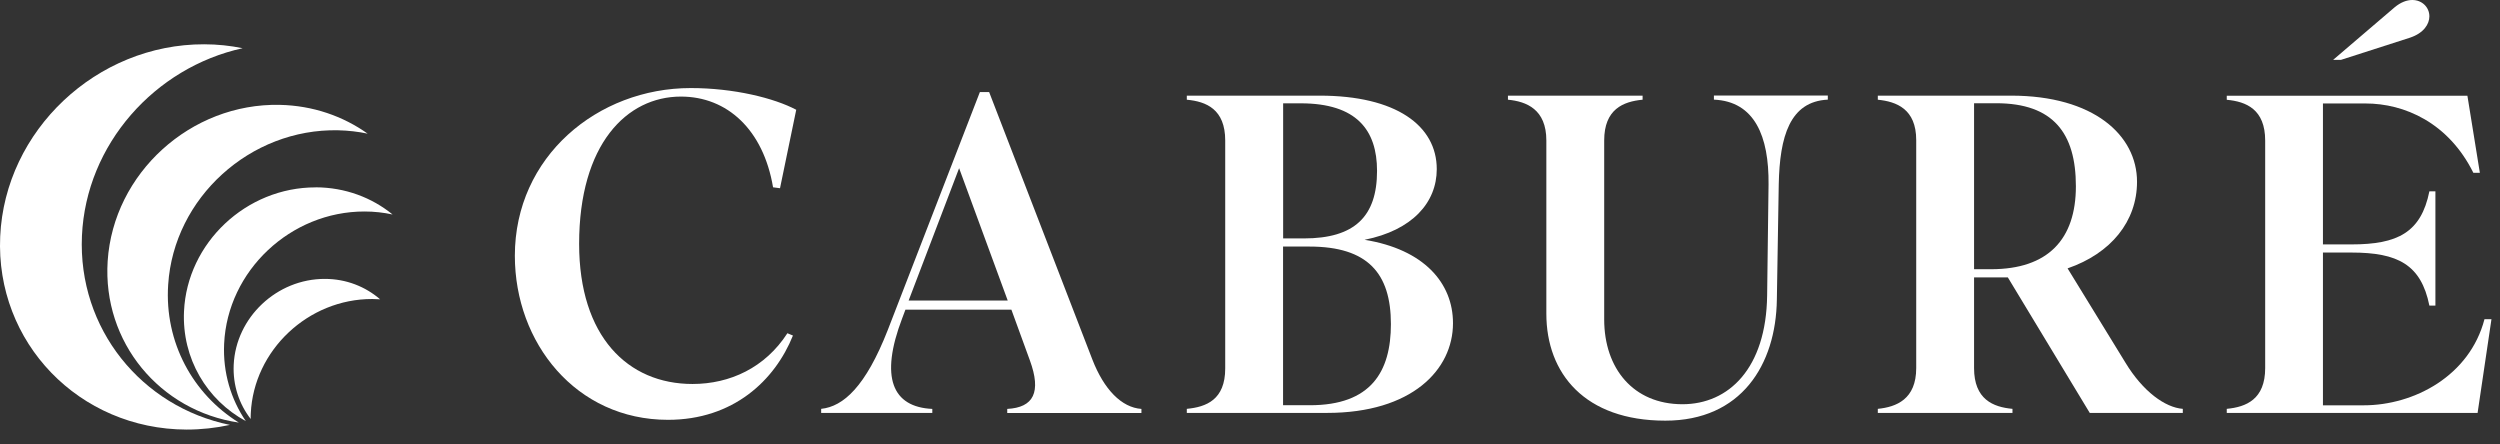
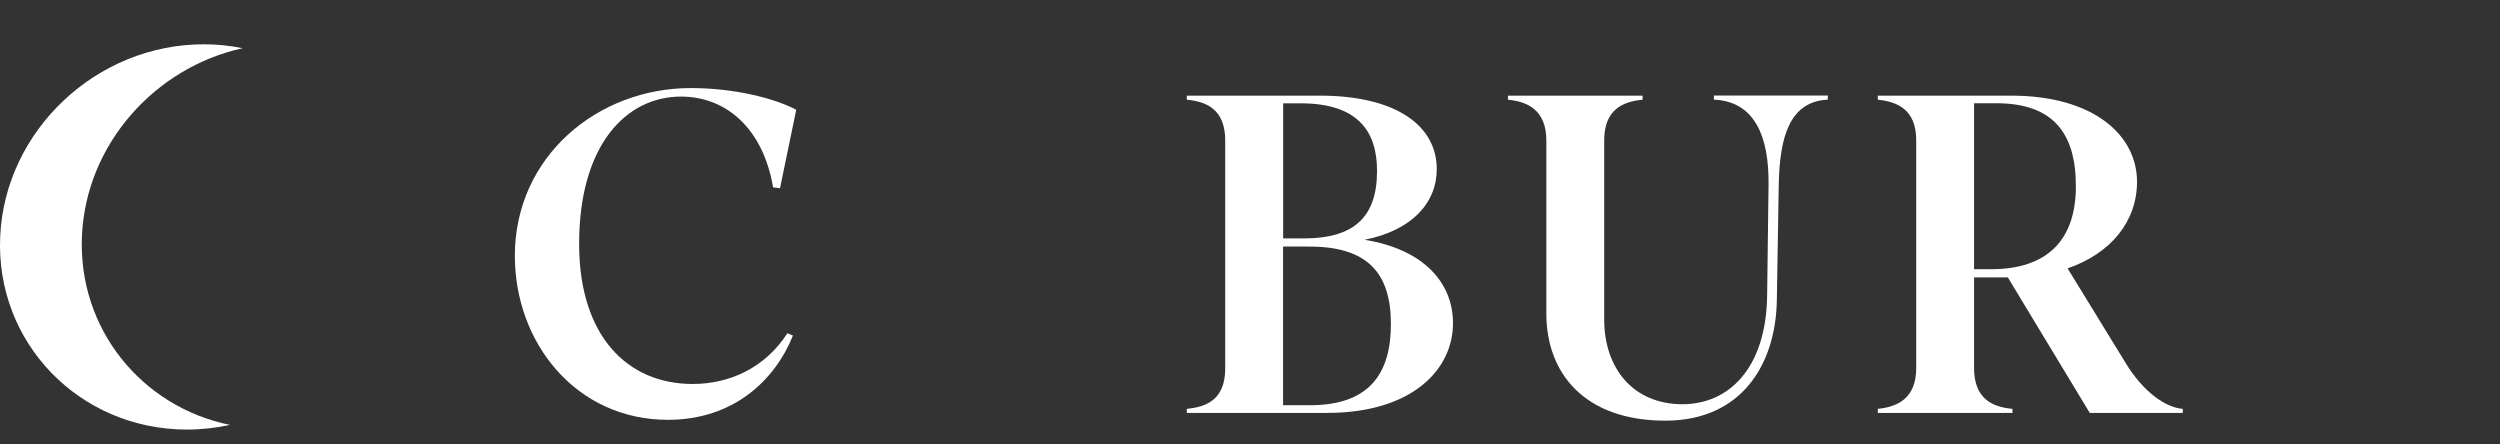
<svg xmlns="http://www.w3.org/2000/svg" width="152" height="27" viewBox="0 0 152 27" fill="none">
  <rect x="0" y="0" width="152" height="27" fill="#333333" stroke="none" />
  <path d="M47.001 11.384C46.41 7.883 44.213 5.872 41.401 5.872C38.108 5.872 35.211 8.765 35.211 14.828C35.211 20.452 38.165 23.346 42.106 23.346C44.384 23.346 46.524 22.352 47.873 20.261L48.211 20.401C47.115 23.131 44.58 25.525 40.615 25.525C35.015 25.525 31.303 20.839 31.303 15.552C31.303 9.517 36.34 5.354 41.997 5.354C44.613 5.354 47.063 5.96 48.411 6.674L47.425 11.444L47.001 11.388V11.384Z" fill="white" />
-   <path d="M56.679 25.105H49.927V24.858C51.275 24.718 52.629 23.509 53.977 20.064L59.577 5.596H60.139L66.415 21.857C67.121 23.677 68.188 24.778 69.399 24.862V25.11H61.24V24.862C62.846 24.778 63.323 23.845 62.617 21.913L61.493 18.828H55.05L54.854 19.35C53.477 22.963 54.263 24.75 56.684 24.862V25.11L56.679 25.105ZM58.314 10.226L55.245 18.272H61.269L58.314 10.226Z" fill="white" />
  <path d="M72.158 25.105V24.858C73.34 24.745 74.493 24.307 74.493 22.403V8.541C74.493 6.641 73.34 6.17 72.158 6.063V5.815H80.236C84.877 5.815 87.355 7.635 87.355 10.282C87.355 12.321 85.864 14.002 82.966 14.58C86.569 15.159 88.342 17.199 88.342 19.649C88.342 22.487 85.835 25.105 80.688 25.105H72.163H72.158ZM78.01 14.496H79.278C82.347 14.496 83.724 13.175 83.724 10.389C83.724 7.911 82.485 6.282 79.082 6.282H78.015V14.496H78.01ZM79.645 24.638C83.357 24.638 84.567 22.599 84.567 19.705C84.567 16.62 83.162 14.991 79.616 14.991H78.01V24.638H79.64H79.645Z" fill="white" />
  <path d="M108.033 18.216C107.976 22.183 105.865 25.576 101.252 25.576C96.358 25.576 94.018 22.71 94.018 19.07V8.54C94.018 6.641 92.807 6.17 91.683 6.062V5.815H99.87V6.062C98.688 6.174 97.535 6.641 97.535 8.54V19.424C97.535 22.402 99.307 24.577 102.291 24.577C105.102 24.577 107.385 22.402 107.442 17.964L107.528 11.21C107.557 8.288 106.684 6.165 104.206 6.058V5.81H111.131V6.058C108.824 6.17 108.205 8.288 108.148 11.21L108.033 18.211V18.216Z" fill="white" />
  <path d="M122.358 25.105H114.171V24.858C115.296 24.745 116.506 24.279 116.506 22.379V8.518C116.506 6.618 115.296 6.175 114.171 6.063V5.815H122.277C127.286 5.815 129.931 8.214 129.931 11.052C129.931 13.451 128.353 15.406 125.709 16.317L129.226 22.048C130.293 23.812 131.646 24.778 132.714 24.858V25.105H127.057L122.077 16.867H120.023V22.379C120.023 24.279 121.177 24.75 122.358 24.858V25.105ZM120.023 16.368H121.062C124.522 16.368 126.214 14.548 126.214 11.323C126.214 8.098 124.836 6.277 121.372 6.277H120.023V16.363V16.368Z" fill="white" />
-   <path d="M150.637 25.105H135.387V24.858C136.569 24.746 137.723 24.279 137.723 22.379V8.546C137.723 6.646 136.569 6.175 135.387 6.067V5.82H150.018L150.775 10.506H150.38C148.86 7.449 146.186 6.291 143.822 6.291H141.235V14.86H142.979C145.767 14.86 147.201 14.142 147.706 11.635H148.073V18.58H147.706C147.201 16.074 145.767 15.355 142.979 15.355H141.235V24.643H143.713C146.782 24.643 150.156 22.851 151.057 19.406H151.481L150.637 25.11V25.105ZM145.6 0.439C145.967 0.135 146.334 0 146.668 0C147.258 0 147.706 0.439 147.706 0.994C147.706 1.461 147.368 2.012 146.525 2.292L142.331 3.64H141.854L145.595 0.443L145.6 0.439Z" fill="white" />
  <path d="M12.412 2.693C13.218 2.693 13.999 2.777 14.752 2.931C9.415 4.103 5.235 8.77 4.983 14.329C4.725 19.985 8.609 24.737 13.98 25.834C13.127 26.02 12.245 26.118 11.345 26.118C4.806 26.099 -0.283 20.826 0.012 14.376C0.303 7.925 5.879 2.679 12.412 2.693Z" fill="white" />
-   <path d="M14.523 25.694C11.74 23.967 9.991 20.831 10.225 17.302C10.568 12.024 15.21 7.809 20.557 7.921C21.176 7.935 21.777 8.005 22.353 8.126C20.857 7.062 19.022 6.418 17.011 6.376C11.597 6.26 6.894 10.53 6.546 15.874C6.227 20.812 9.724 24.989 14.523 25.694ZM19.189 11.393C14.971 11.384 11.378 14.768 11.188 18.926C11.054 21.806 12.589 24.326 14.947 25.605C14.042 24.28 13.546 22.655 13.627 20.905C13.832 16.462 17.669 12.85 22.172 12.859C22.758 12.859 23.321 12.924 23.869 13.041C22.611 12.014 20.985 11.393 19.194 11.389M19.751 16.957C21.052 16.957 22.22 17.428 23.111 18.198C22.954 18.189 22.792 18.18 22.634 18.18C18.741 18.17 15.424 21.293 15.248 25.134C15.243 25.246 15.238 25.358 15.243 25.474C14.543 24.574 14.152 23.425 14.209 22.179C14.342 19.295 16.835 16.947 19.756 16.957" fill="white" />
</svg>